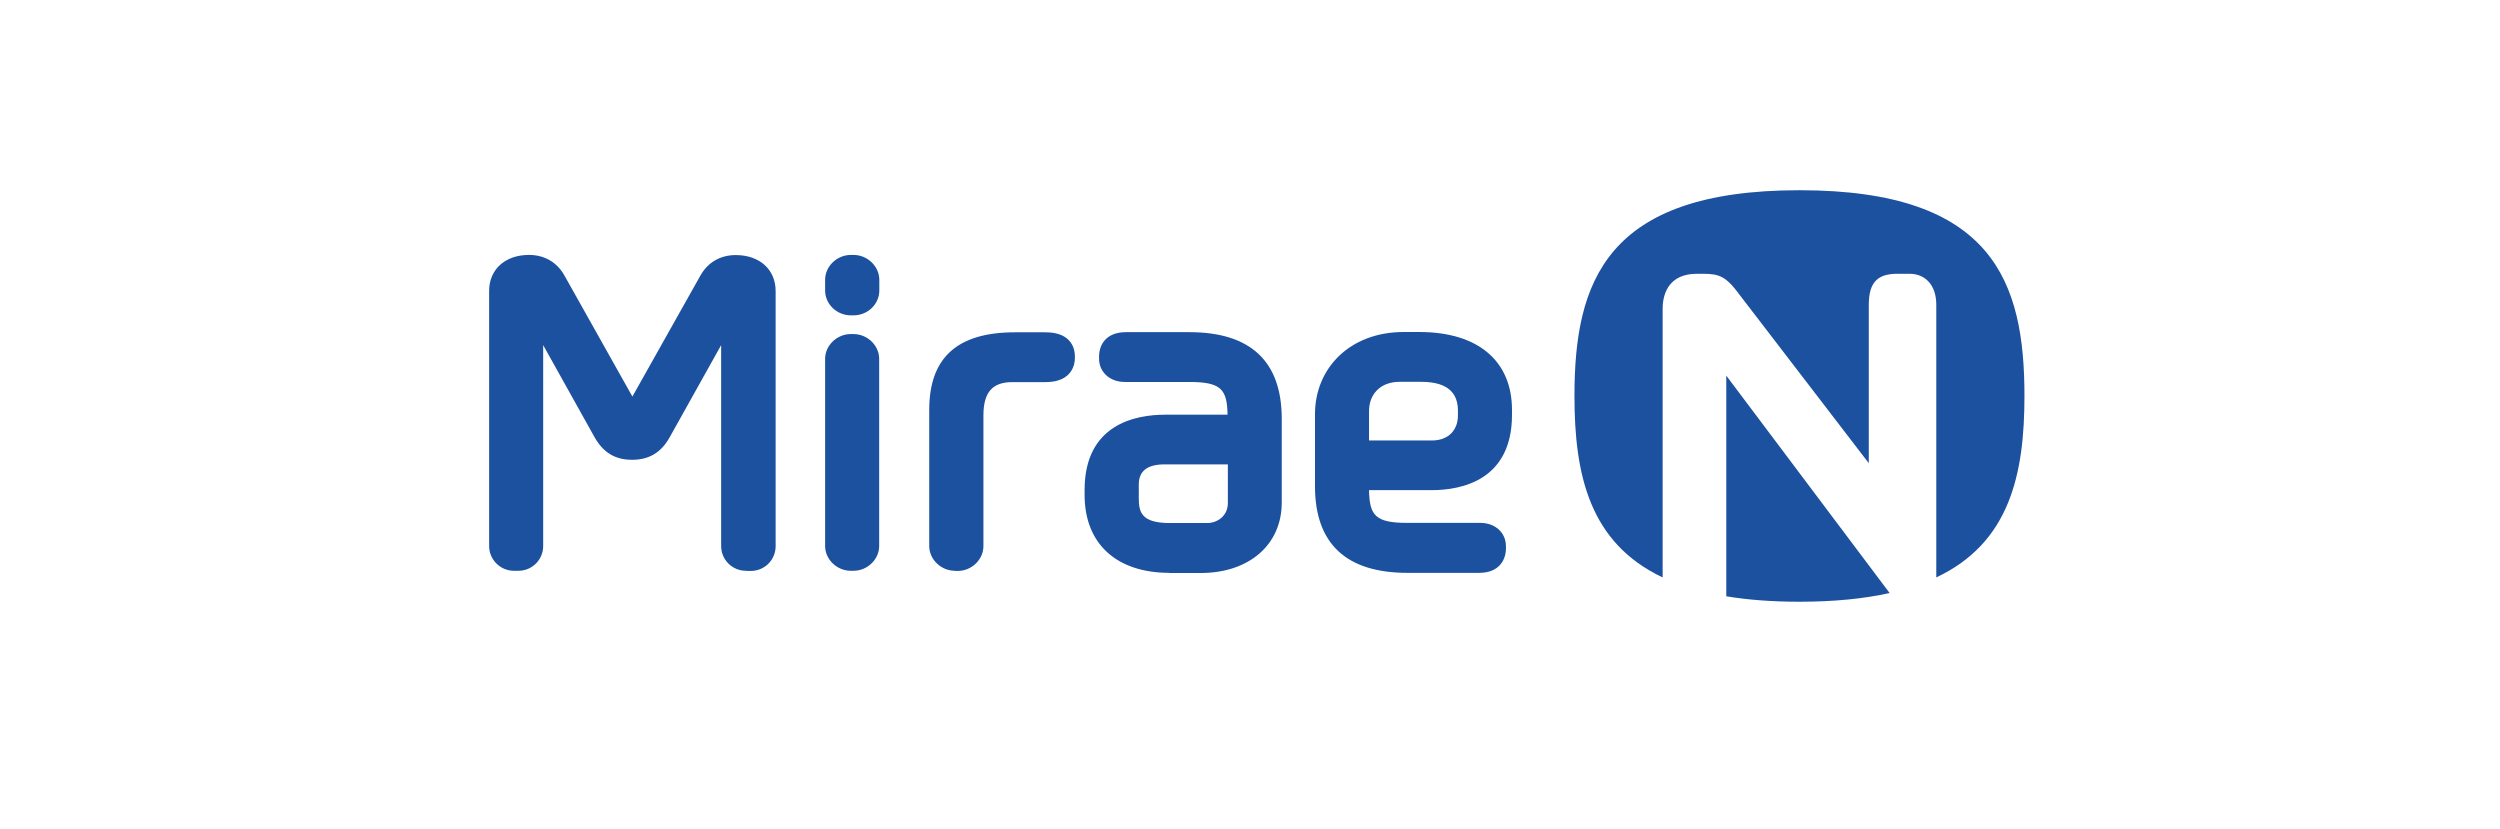
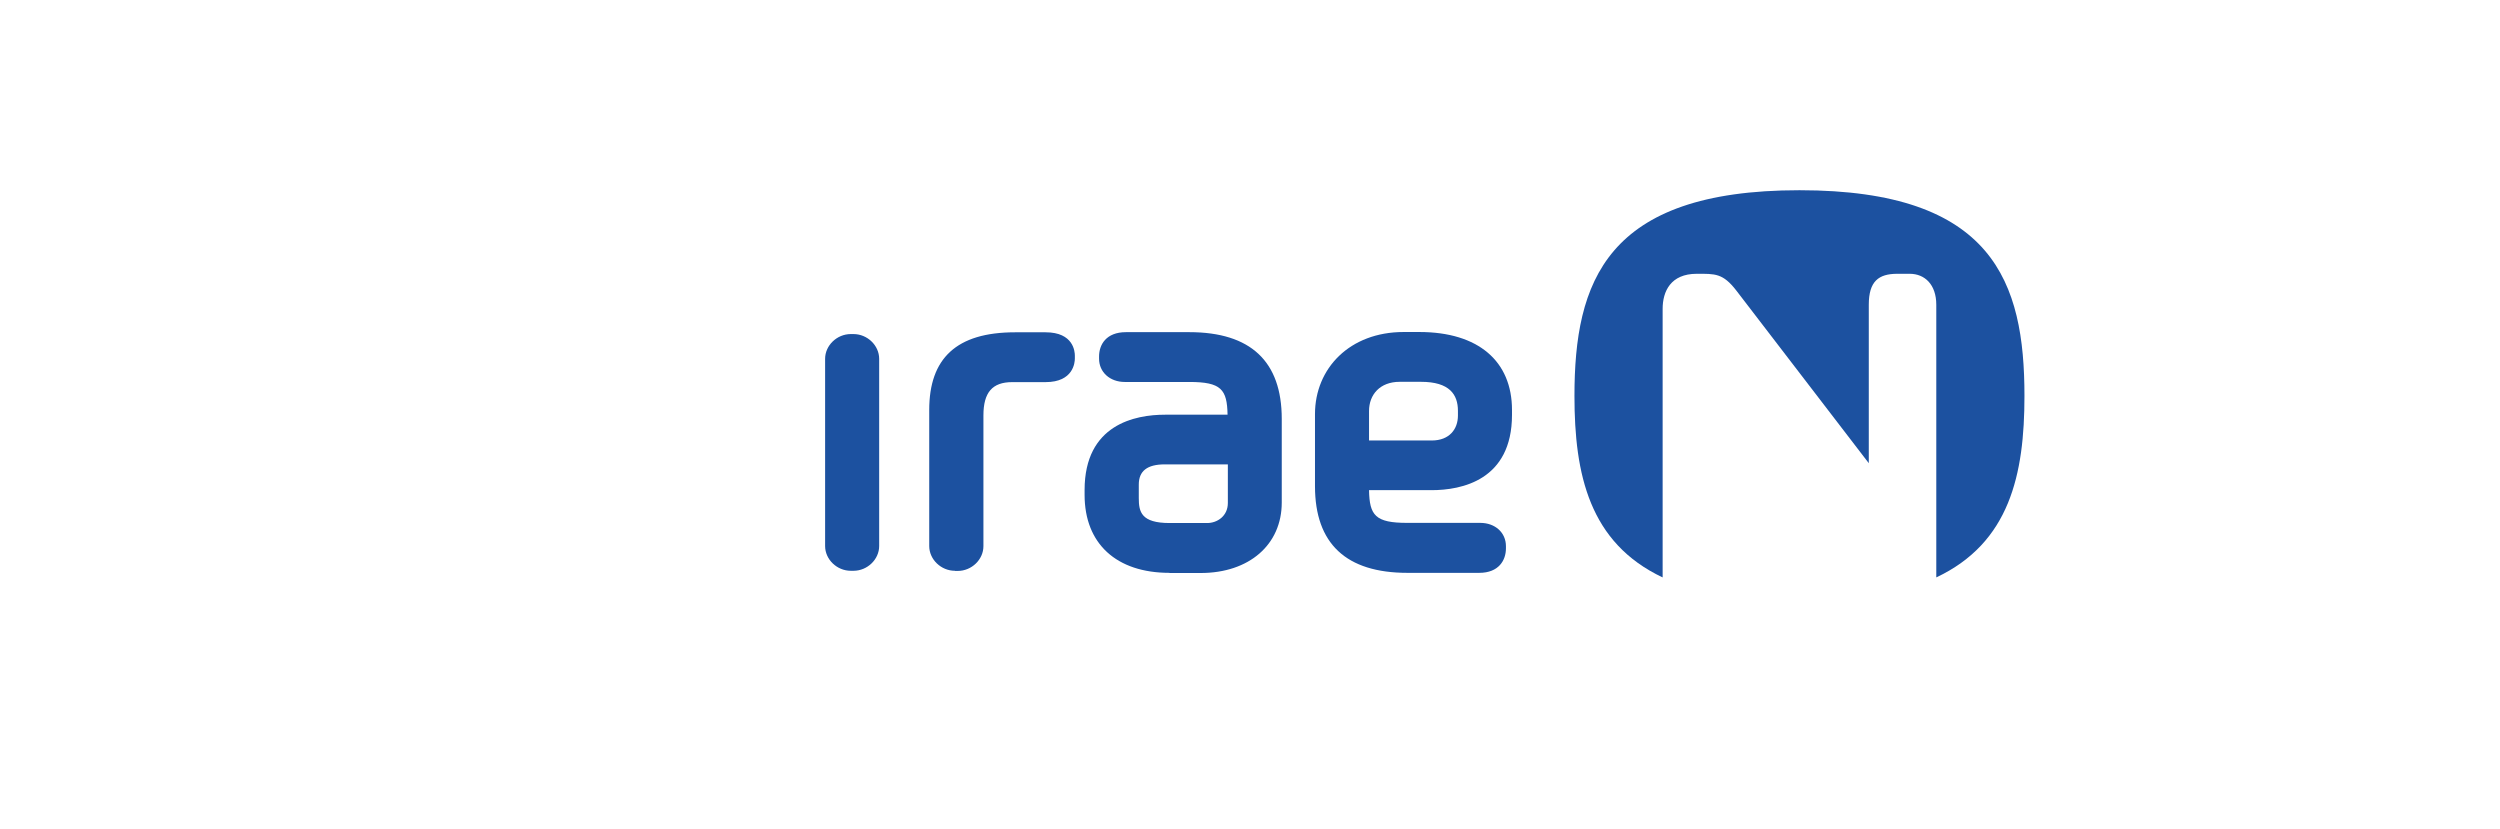
<svg xmlns="http://www.w3.org/2000/svg" width="184" height="61" viewBox="0 0 184 61" fill="none">
-   <path d="M62.631 23.21C61.587 23.21 60.728 22.386 60.728 21.377V20.596C60.728 19.598 61.598 18.762 62.631 18.762H62.816C63.848 18.762 64.718 19.608 64.718 20.596V21.377C64.718 22.386 63.87 23.21 62.816 23.21H62.631Z" fill="#1C51A0" />
-   <path d="M54.902 42.01C53.891 42.01 53.076 41.196 53.076 40.188V25.401C51.815 27.669 49.283 32.192 49.283 32.192C48.652 33.31 47.772 33.841 46.522 33.841C45.272 33.841 44.402 33.31 43.761 32.181C43.761 32.181 41.12 27.441 39.978 25.401V40.188C39.978 41.196 39.163 42.01 38.152 42.01H37.826C36.826 42.01 36 41.196 36 40.188V21.409C36 19.825 37.185 18.762 38.935 18.762C40.076 18.762 41 19.305 41.544 20.281C41.544 20.281 45.544 27.397 46.544 29.187C47.696 27.137 51.544 20.292 51.544 20.292C52.087 19.316 53.011 18.773 54.152 18.773C55.902 18.773 57.087 19.836 57.087 21.42V40.198C57.087 41.207 56.272 42.021 55.261 42.021H54.935L54.902 42.01Z" fill="#1C51A0" />
  <path d="M62.62 42.01C61.598 42.01 60.728 41.174 60.728 40.187V26.41C60.728 25.423 61.598 24.587 62.62 24.587H62.816C63.837 24.587 64.707 25.423 64.707 26.41V40.187C64.707 41.174 63.837 42.01 62.816 42.01H62.62Z" fill="#1C51A0" />
  <path d="M86.076 42.162C82.163 42.162 79.826 40.014 79.826 36.423V36.065C79.826 31.238 83.544 30.522 85.75 30.522H90.348C90.315 28.656 89.88 28.113 87.533 28.113H82.783C81.685 28.113 80.891 27.387 80.891 26.399V26.237C80.891 25.369 81.413 24.447 82.87 24.447H87.533C92.044 24.447 94.337 26.595 94.337 30.826V36.987C94.337 40.09 91.935 42.173 88.37 42.173H86.076V42.162ZM85.728 34.178C84.435 34.178 83.815 34.666 83.815 35.664V36.662C83.815 37.671 83.989 38.495 86.087 38.495H88.848C89.587 38.495 90.37 37.985 90.37 37.02V34.178H85.739H85.728Z" fill="#1C51A0" />
  <path d="M104.467 24.436C108.804 24.436 111.283 26.584 111.283 30.174V30.532C111.283 35.349 107.565 36.076 105.359 36.076H100.761C100.794 37.942 101.228 38.484 103.576 38.484H108.946C110.044 38.484 110.837 39.2 110.837 40.198V40.361C110.837 41.229 110.315 42.162 108.87 42.162H103.587C99.076 42.162 96.783 40.014 96.783 35.783V30.478C96.783 27.104 99.348 24.436 103.304 24.436H104.478H104.467ZM105.381 32.42C106.674 32.42 107.304 31.584 107.304 30.587V30.239C107.304 29.035 106.685 28.102 104.587 28.102H103.011C101.576 28.102 100.761 29.035 100.761 30.25V32.42H105.391H105.381Z" fill="#1C51A0" />
  <path d="M70.283 42.01C69.261 42.01 68.391 41.175 68.391 40.188V30.174C68.391 26.378 70.391 24.457 74.707 24.457H76.957C79.011 24.457 79.109 25.879 79.109 26.172V26.389C79.109 26.681 79 28.124 76.957 28.124H74.5C73.033 28.124 72.38 28.884 72.38 30.576V40.198C72.38 41.185 71.511 42.021 70.489 42.021H70.293L70.283 42.01Z" fill="#1C51A0" />
  <path d="M132.435 14C118.163 14 115.88 20.78 115.88 29.144C115.88 34.926 116.978 39.949 122.37 42.498V22.733C122.37 21.453 122.956 20.151 124.88 20.151C126.228 20.151 126.804 20.097 127.804 21.398L137.543 34.091V22.429C137.543 20.704 138.261 20.151 139.641 20.151H140.554C141.663 20.151 142.511 20.943 142.511 22.429V42.498C147.913 39.949 149 34.926 149 29.144C149 20.78 146.728 14 132.446 14L132.435 14Z" fill="#1C51A0" />
-   <path d="M127.054 27.636V43.887C128.63 44.147 130.402 44.288 132.435 44.288C135.022 44.288 137.217 44.06 139.076 43.648L127.054 27.647V27.636Z" fill="#1C51A0" />
</svg>